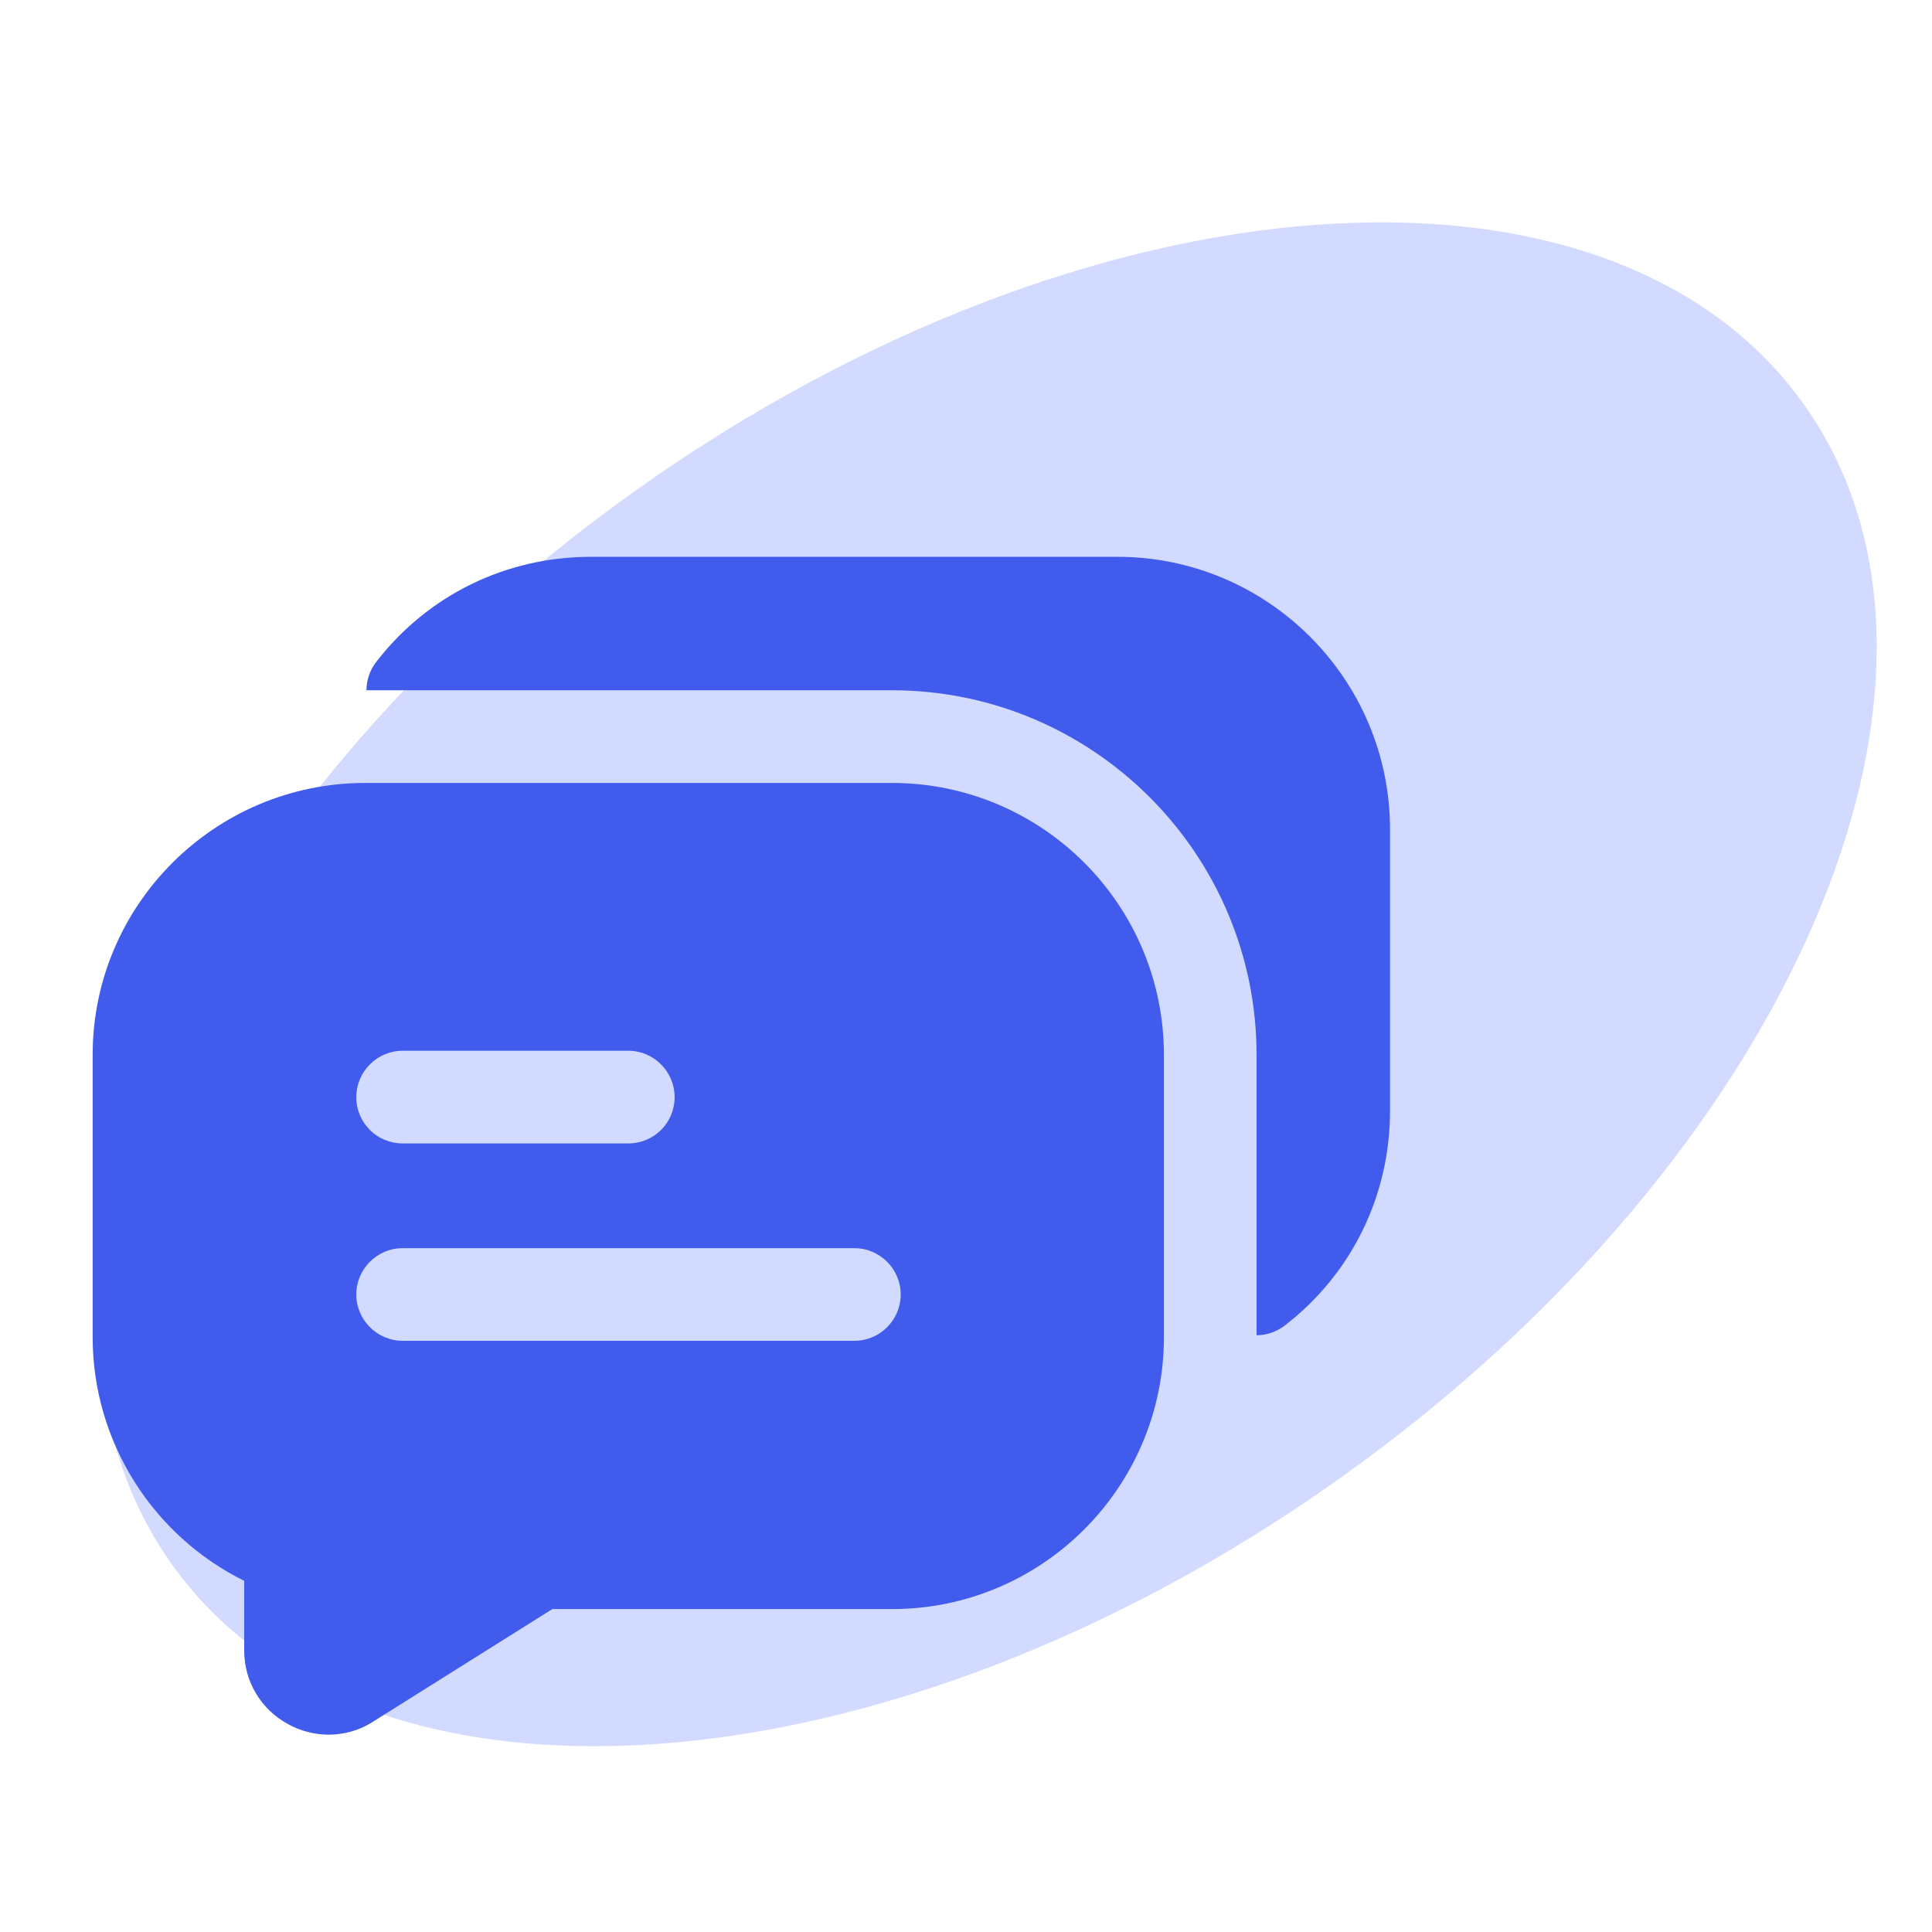
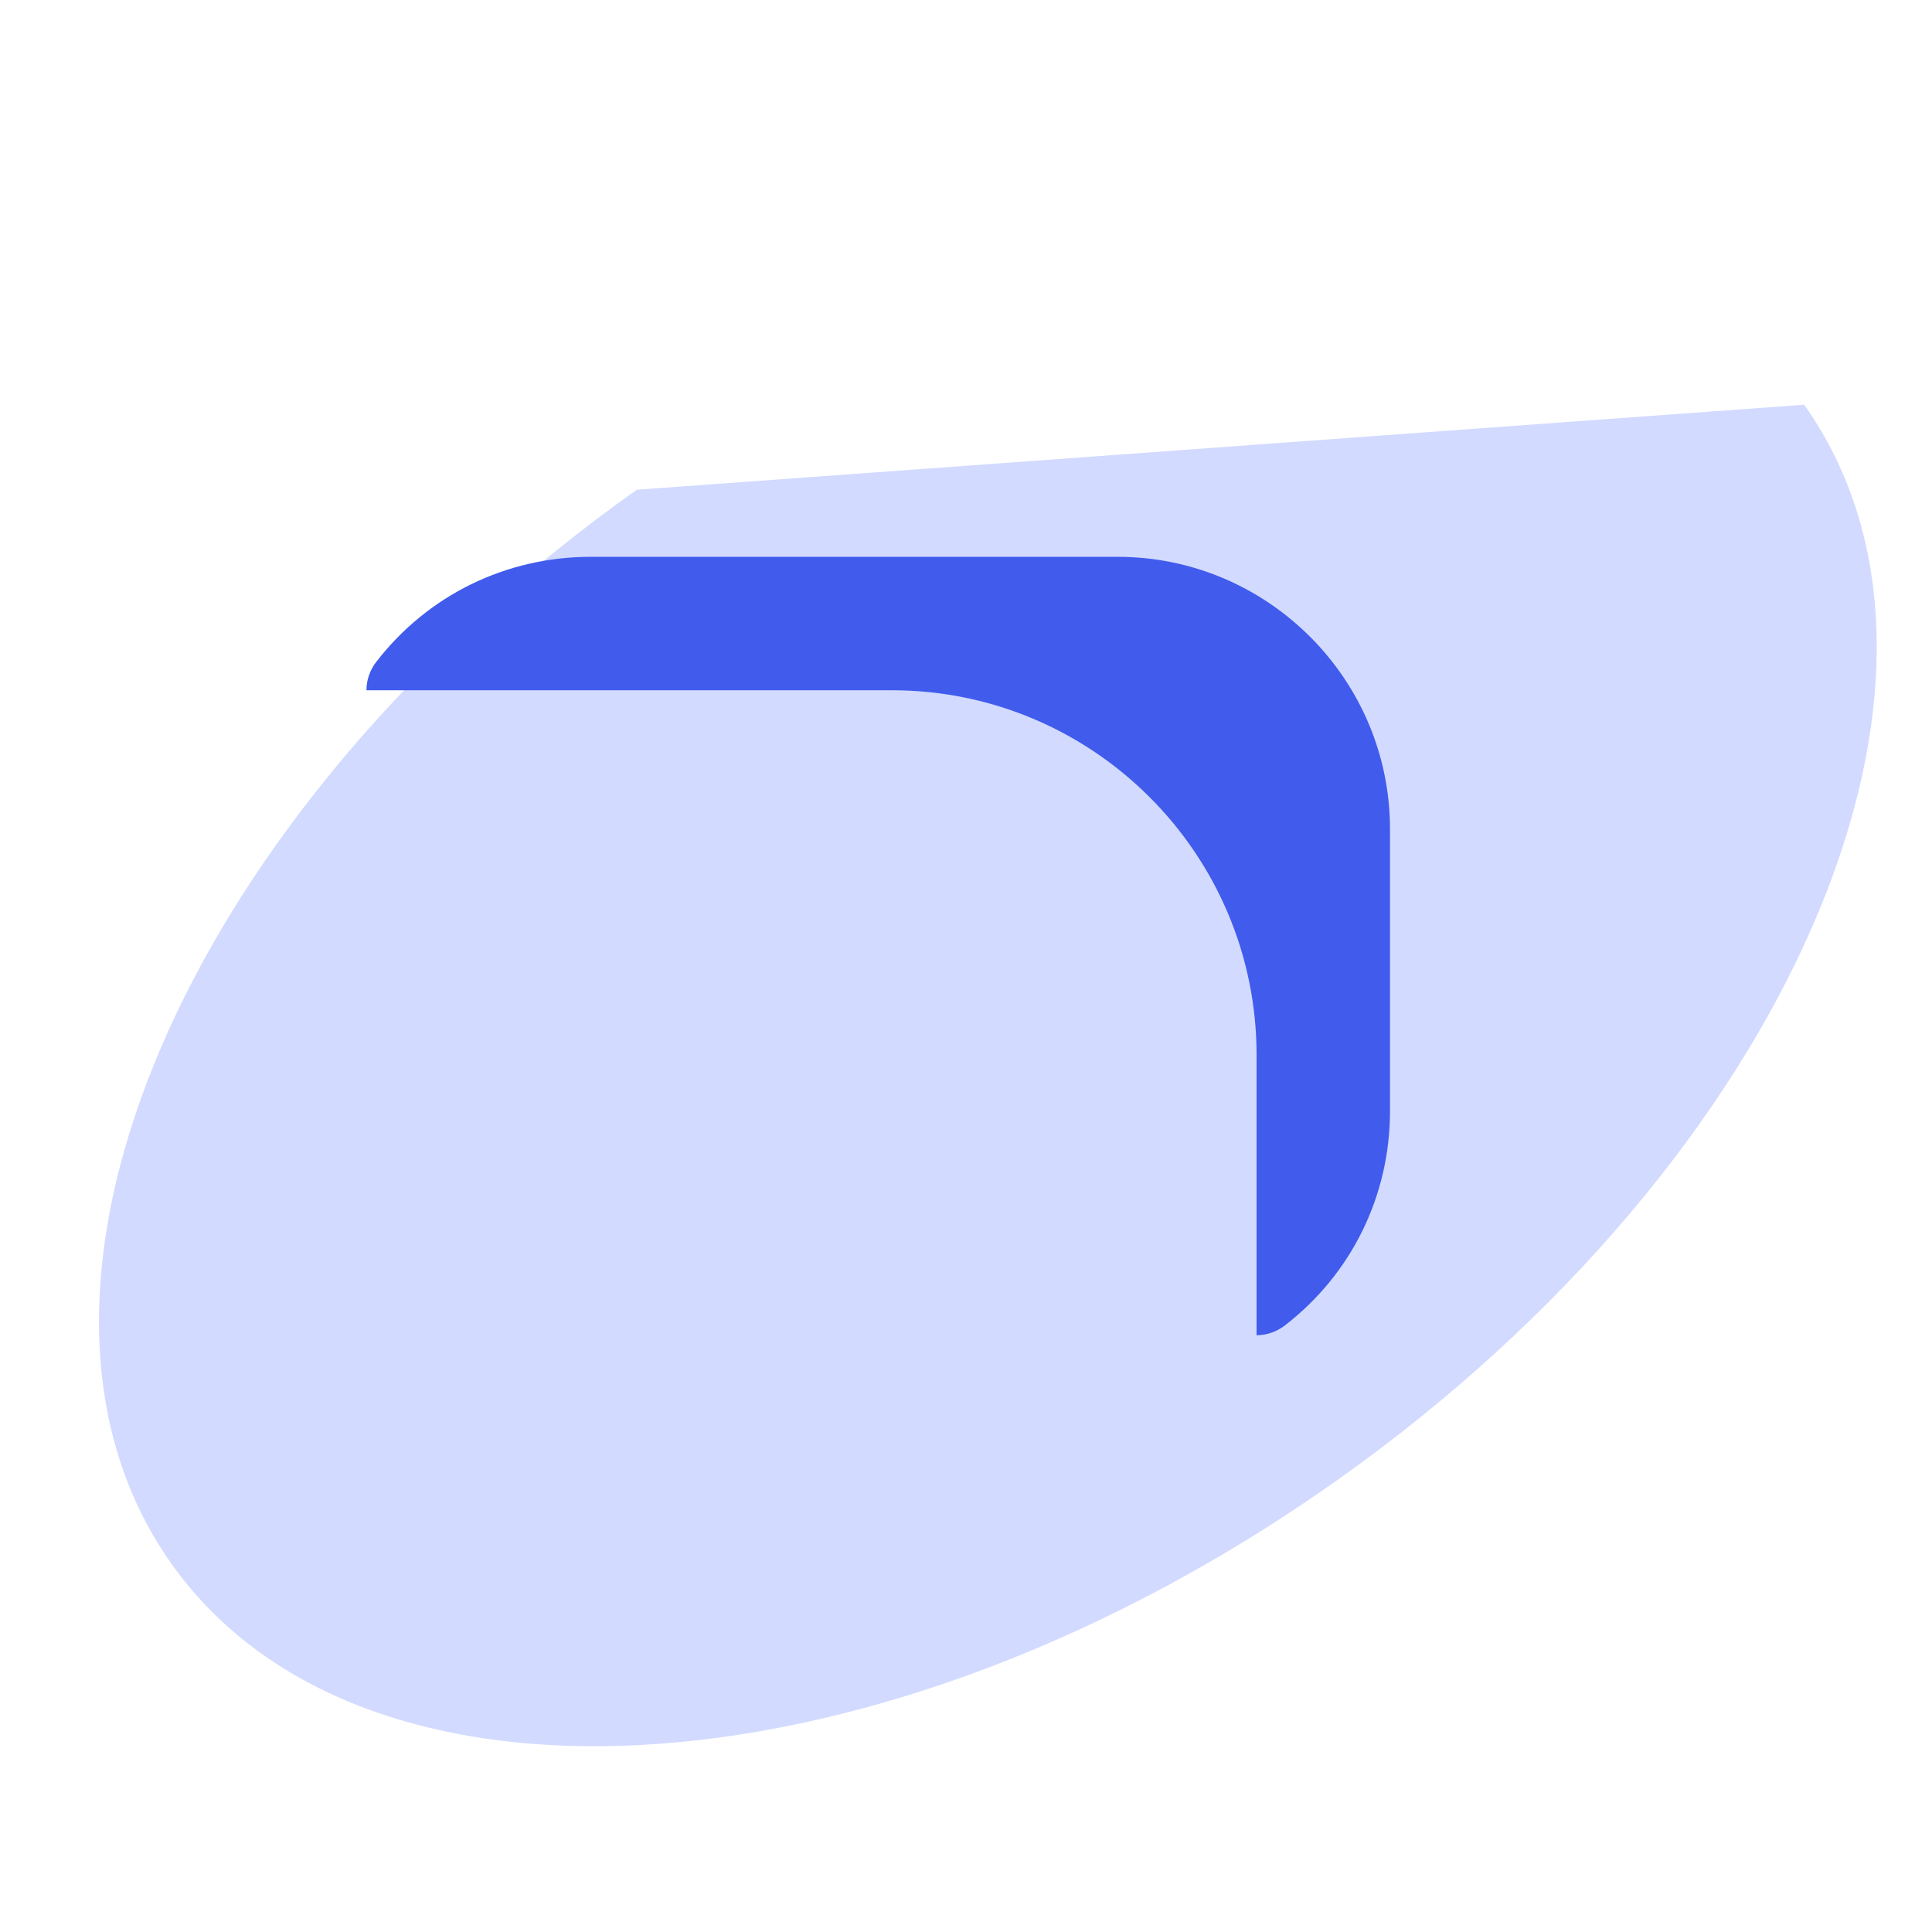
<svg xmlns="http://www.w3.org/2000/svg" width="43" height="43" viewBox="0 0 43 43" fill="none">
-   <path d="M40.154 9.008C44.471 15.087 39.835 25.791 29.802 32.915C19.767 40.039 8.134 40.886 3.818 34.807C-0.498 28.727 4.137 18.024 14.171 10.9C24.204 3.775 35.838 2.928 40.154 9.008Z" fill="#4E6EFF" fill-opacity="0.25" />
+   <path d="M40.154 9.008C44.471 15.087 39.835 25.791 29.802 32.915C19.767 40.039 8.134 40.886 3.818 34.807C-0.498 28.727 4.137 18.024 14.171 10.9Z" fill="#4E6EFF" fill-opacity="0.25" />
  <path d="M27.967 23.479V29.718C28.183 29.718 28.41 29.645 28.596 29.501C30.081 28.356 30.937 26.614 30.937 24.726V18.456C30.937 15.115 28.214 12.393 24.873 12.393H13.148C11.26 12.393 9.518 13.248 8.373 14.733C8.228 14.919 8.156 15.146 8.156 15.363H19.851C24.326 15.363 27.967 19.003 27.967 23.479Z" fill="#415BED" />
-   <path d="M5.435 35.184V36.741C5.435 37.422 5.806 38.041 6.404 38.37C6.682 38.525 7.002 38.608 7.312 38.608C7.652 38.608 8.003 38.515 8.302 38.319L12.293 35.813H19.852C23.193 35.813 25.905 33.101 25.905 29.76V23.479C25.905 20.138 23.193 17.426 19.852 17.426H8.126C4.785 17.426 2.062 20.138 2.062 23.479V29.76C2.062 32.08 3.393 34.173 5.435 35.184ZM8.962 23.386H13.984C14.551 23.386 15.015 23.851 15.015 24.418C15.015 24.995 14.551 25.449 13.984 25.449H8.962C8.394 25.449 7.93 24.995 7.93 24.418C7.93 23.851 8.394 23.386 8.962 23.386ZM8.962 27.78H19.016C19.583 27.78 20.047 28.244 20.047 28.811C20.047 29.378 19.583 29.842 19.016 29.842H8.962C8.394 29.842 7.93 29.378 7.93 28.811C7.93 28.244 8.394 27.78 8.962 27.78Z" fill="#415BED" />
</svg>